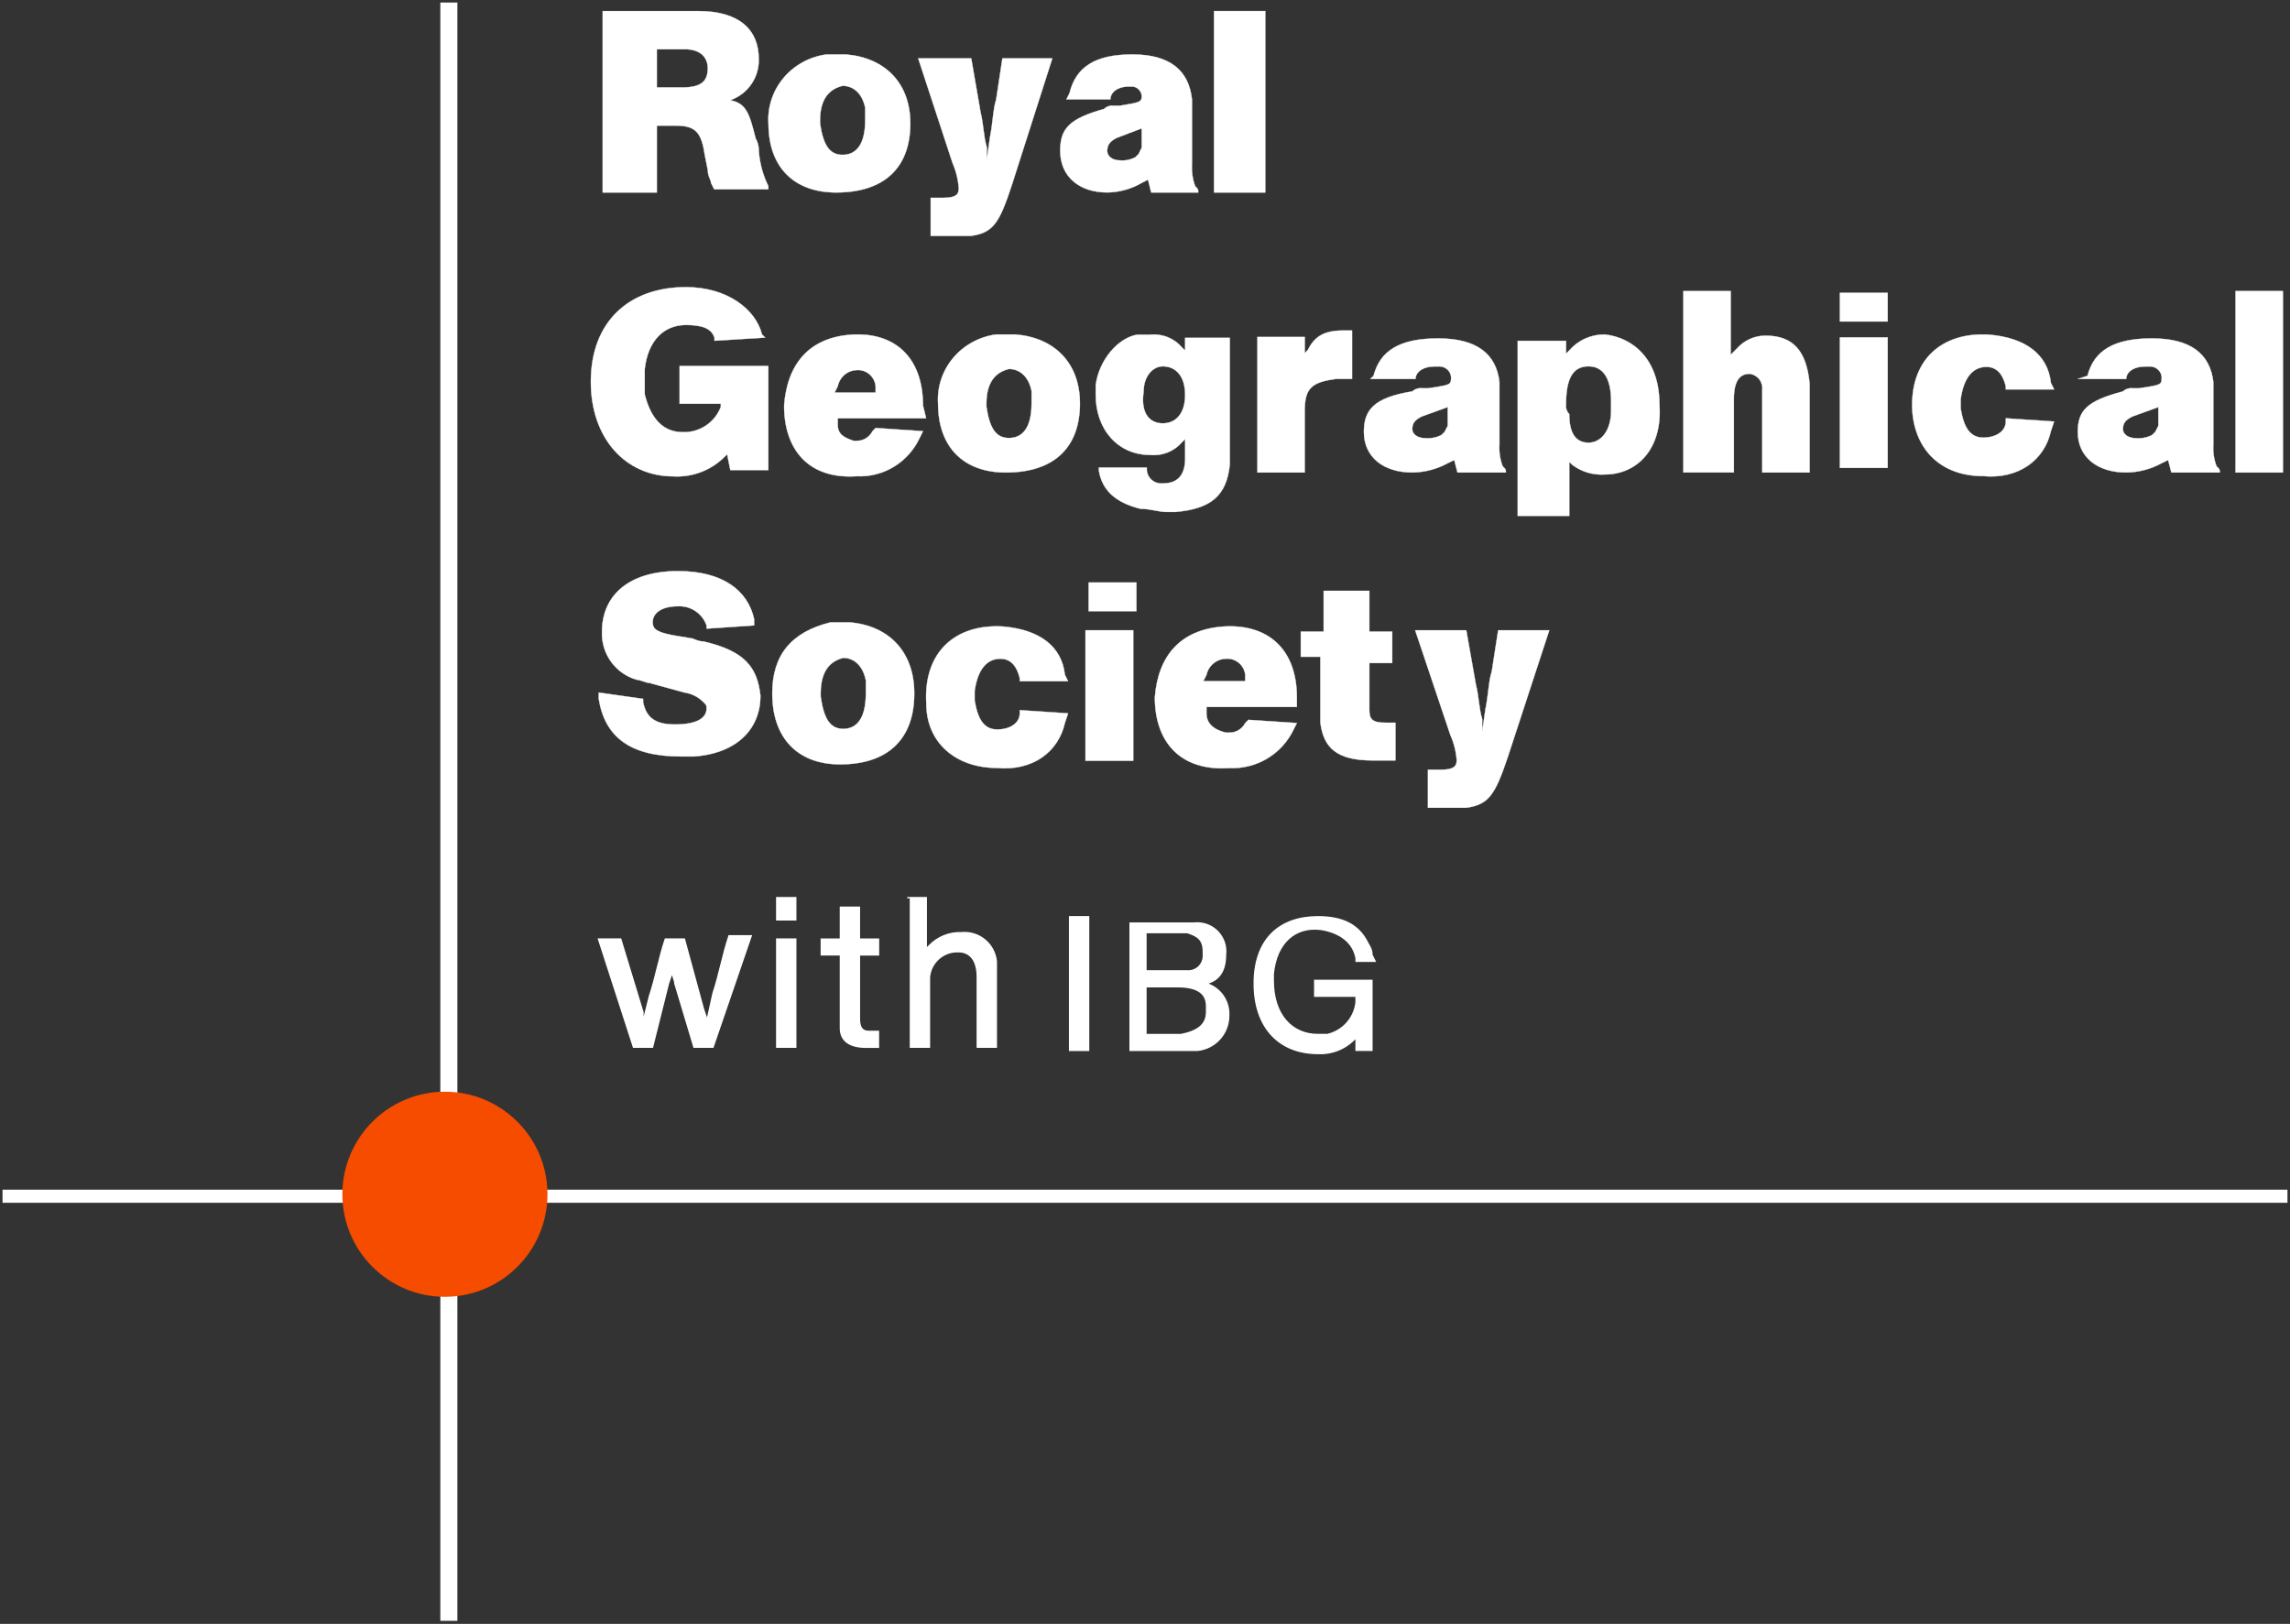
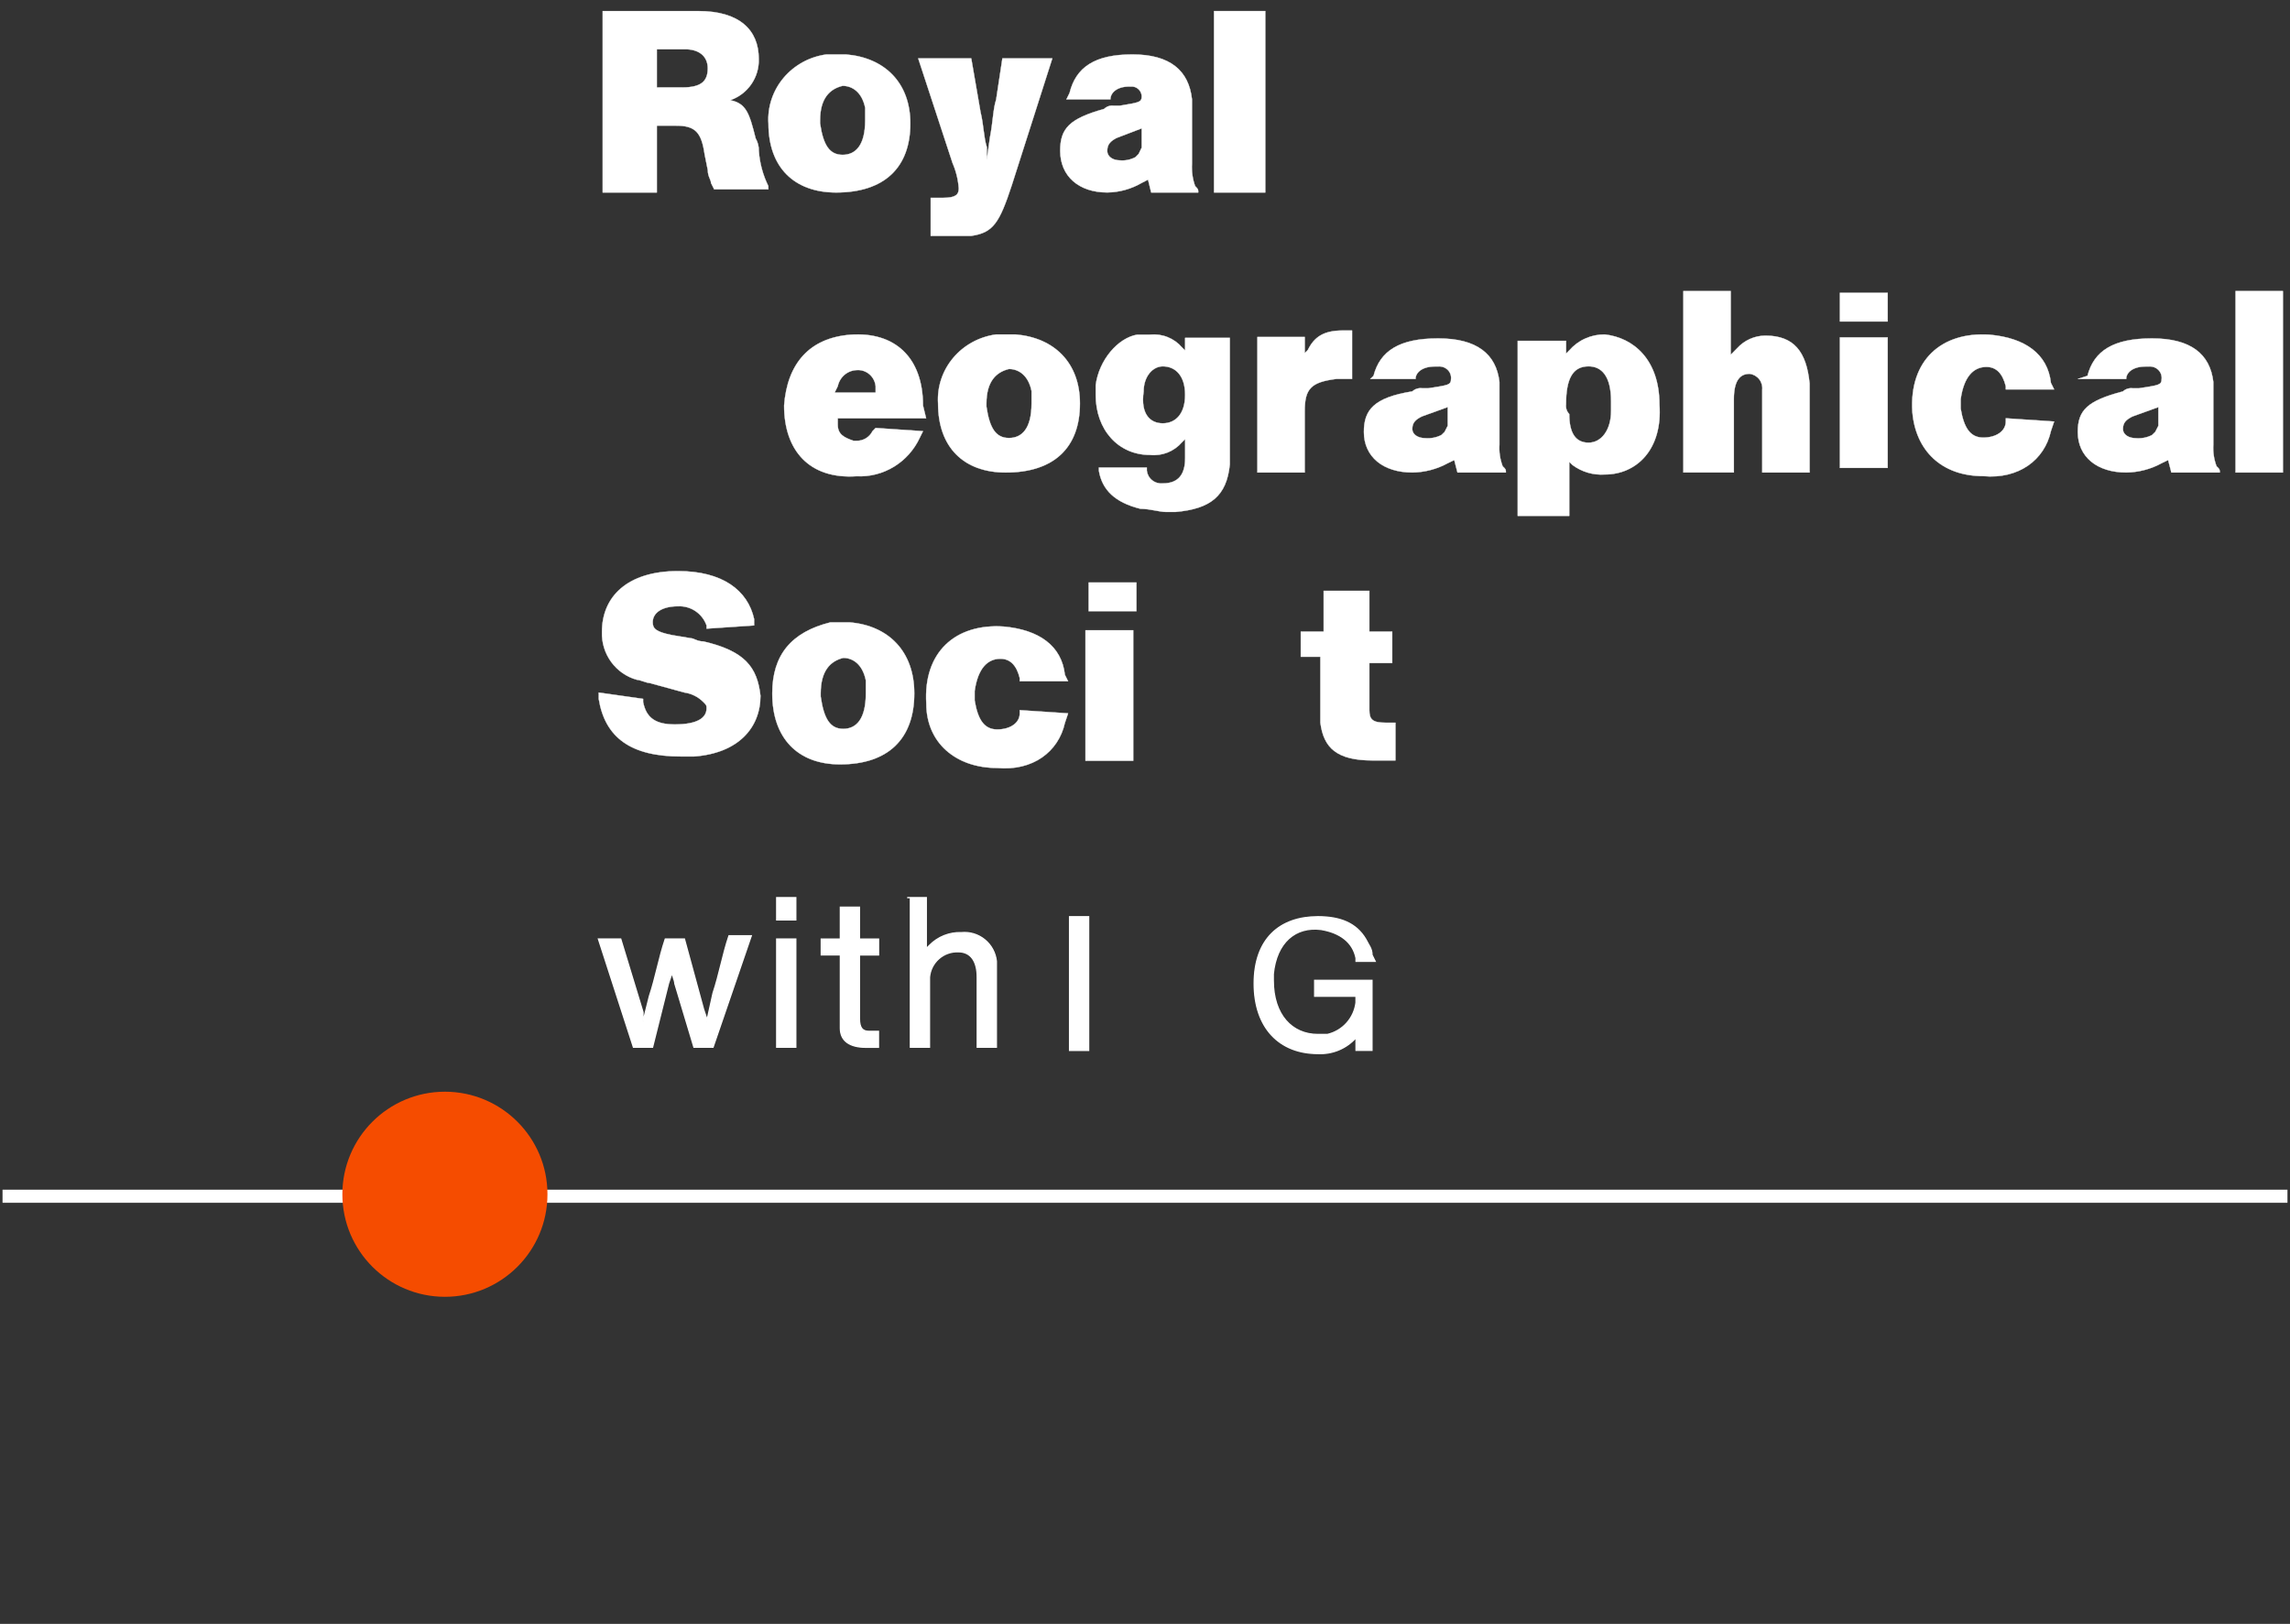
<svg xmlns="http://www.w3.org/2000/svg" width="722" height="512" viewBox="0 0 722 512" fill="none">
  <rect x="0" y="0" width="722" height="512" fill="#333333" stroke="none" />
  <path d="M207.087 27.573V15.53H216.117C220.135 15.53 223.147 17.536 223.147 21.55C223.147 25.564 221.14 27.57 215.115 27.57L207.087 27.573ZM191.021 60.689H207.09V39.613H213.117C219.142 39.613 221.149 41.619 222.157 48.646L223.162 53.668C223.162 55.673 224.167 56.666 224.167 57.682L225.172 59.688H242.243V58.684C240.545 55.23 239.526 51.482 239.243 47.645C239.287 46.239 238.939 44.85 238.238 43.63C236.231 35.605 235.238 32.592 230.207 31.587C232.911 30.668 235.248 28.903 236.871 26.554C238.494 24.205 239.317 21.396 239.219 18.543C239.219 9.507 233.201 3.487 220.144 3.487H190.016V60.689H191.021Z" fill="white" stroke="white" stroke-width="0.1" />
  <path d="M258.551 37.938C258.551 31.014 261.588 28.035 265.666 27.057C268.702 27.057 271.763 29.034 272.781 33.98V37.938C272.781 45.848 269.744 48.818 265.666 48.818C261.588 48.818 259.568 45.863 258.551 38.916V37.938ZM242.284 38.927C242.284 52.775 250.413 60.689 263.628 60.689C278.875 60.689 287.01 52.778 287.01 38.927C287.01 26.067 278.881 18.156 266.683 17.166H260.582C255.276 17.881 250.442 20.521 247.049 24.556C243.656 28.591 241.954 33.724 242.284 38.927Z" fill="white" stroke="white" stroke-width="0.1" />
  <path d="M306.216 18.409L309.155 35.394C310.139 39.391 310.139 43.385 311.121 46.386V50.383L312.105 43.388C313.089 38.388 313.089 34.394 314.071 31.397L316.039 18.409H331.777L319.004 58.38C315.07 70.371 313.104 73.368 306.216 74.368H293.432V62.374H297.366C301.301 62.374 302.288 61.374 302.288 59.389C302.091 56.629 301.426 53.924 300.322 51.395L289.497 18.409H306.216Z" fill="white" stroke="white" stroke-width="0.1" />
  <path d="M358.996 48.534L358.006 49.547C356.486 50.365 354.767 50.717 353.056 50.559C351.079 50.559 349.099 49.547 349.099 47.537C349.099 45.526 350.089 44.514 352.054 43.489L359.965 40.466V46.533L358.996 48.534ZM350.092 31.331C350.092 29.309 352.069 27.283 356.026 27.283H357.019C357.787 27.333 358.511 27.667 359.055 28.224C359.599 28.78 359.926 29.521 359.974 30.306C359.974 32.328 358.984 32.328 353.05 33.329H351.073C350.538 33.263 349.995 33.319 349.484 33.495C348.973 33.67 348.506 33.959 348.118 34.342C337.219 37.401 334.264 40.442 334.264 47.522C334.264 55.614 340.198 60.677 349.102 60.677C352.921 60.628 356.665 59.588 359.983 57.654L361.96 56.642L362.95 60.689H377.788C377.788 59.676 377.788 59.676 376.798 58.667C375.987 56.403 375.65 53.99 375.808 51.584V31.331C374.821 22.229 368.884 17.166 357.019 17.166C345.154 17.166 339.214 21.213 337.219 29.309L336.229 31.331H350.092Z" fill="white" stroke="white" stroke-width="0.1" />
  <path d="M382.762 3.487H398.928V60.689H382.762V3.487Z" fill="white" stroke="white" stroke-width="0.1" />
-   <path d="M241.246 106.444L225.256 107.439V106.444C224.256 103.473 221.259 102.466 216.261 102.466C209.267 102.466 204.269 107.442 203.269 116.386V124.338C205.269 132.285 209.268 136.259 215.264 136.259C217.847 136.341 220.39 135.619 222.54 134.193C224.69 132.768 226.339 130.71 227.257 128.307V127.308H214.267V115.394H242.243V148.203H230.254L229.254 143.227L228.254 144.222C226.153 146.271 223.644 147.86 220.89 148.888C218.135 149.915 215.195 150.358 212.258 150.187C197.268 150.187 186.285 138.255 186.285 120.357C186.285 101.465 198.274 90.534 216.261 90.534C229.254 90.534 238.246 97.494 240.246 105.449L241.246 106.444Z" fill="white" stroke="white" stroke-width="0.1" />
  <path d="M263.139 123.788L264.135 121.762C264.43 120.358 265.179 119.096 266.262 118.176C267.344 117.257 268.698 116.733 270.106 116.689C271.554 116.576 272.988 117.042 274.103 117.99C275.218 118.937 275.925 120.291 276.075 121.762V123.788H263.139ZM291.001 127.844C291.001 112.637 282.044 104.524 268.112 105.541C255.175 106.556 248.213 114.666 247.218 127.844C247.218 142.035 255.175 151.163 270.106 150.146C274.232 150.35 278.325 149.303 281.866 147.137C285.408 144.972 288.24 141.785 290.005 137.98L291.001 135.954L276.075 134.939L275.08 135.954C274.611 136.883 273.896 137.66 273.016 138.195C272.136 138.731 271.126 139.004 270.1 138.983H269.105C266.132 137.968 264.126 136.956 264.126 133.91V131.887H291.984L291.001 127.844Z" fill="white" stroke="white" stroke-width="0.1" />
  <path d="M311.004 127.218C311.004 120.294 314.041 117.315 318.119 116.337C321.155 116.337 324.216 118.314 325.233 123.261V127.218C325.233 135.129 322.197 138.099 318.119 138.099C314.041 138.099 312.021 135.143 311.004 128.196V127.218ZM295.758 127.218C295.758 141.065 303.887 148.979 317.101 148.979C332.347 148.979 340.482 141.068 340.482 127.218C340.482 114.357 332.353 106.446 320.156 105.456H314.053C308.746 106.172 303.913 108.811 300.521 112.846C297.128 116.881 295.429 122.014 295.758 127.218Z" fill="white" stroke="white" stroke-width="0.1" />
  <path d="M397.436 106.242H411.369V111.332L412.365 110.314C414.354 106.245 417.345 104.212 423.312 104.212H426.285V119.47H421.317C413.358 120.488 411.354 122.509 411.354 129.653V148.979H396.44V106.242H397.436Z" fill="white" stroke="white" stroke-width="0.1" />
  <path d="M455.454 136.188L454.436 137.172C452.872 137.966 451.104 138.308 449.344 138.155C447.311 138.155 445.274 137.172 445.274 135.219C445.274 133.266 446.293 132.282 448.314 131.287L456.451 128.35V134.247L455.454 136.188ZM446.296 119.479C446.296 117.515 448.329 115.547 452.399 115.547H453.42C453.968 115.496 454.521 115.562 455.039 115.741C455.557 115.921 456.027 116.209 456.416 116.585C456.806 116.961 457.104 117.415 457.289 117.916C457.475 118.416 457.544 118.95 457.49 119.479C457.49 121.444 456.472 121.444 450.369 122.416H448.335C447.785 122.351 447.226 122.406 446.701 122.577C446.175 122.747 445.695 123.028 445.296 123.399C433.055 125.376 430.016 129.311 430.016 136.188C430.016 144.049 436.119 148.968 445.277 148.968C449.205 148.92 453.056 147.91 456.469 146.031L458.503 145.047L459.521 148.979H474.782C474.782 147.996 474.782 147.996 473.764 147.015C472.93 144.815 472.583 142.471 472.746 140.135V120.46C471.728 111.612 465.624 106.699 453.414 106.699C441.204 106.699 435.098 110.631 433.055 118.495L432.037 119.479H446.296Z" fill="white" stroke="white" stroke-width="0.1" />
  <path d="M493.741 127.539C493.741 119.515 495.77 115.498 500.847 115.498C504.908 115.498 507.953 118.496 507.953 126.535V129.533C507.953 135.552 504.92 139.577 500.847 139.577C496.774 139.577 494.757 136.58 494.757 130.546C494.37 130.15 494.078 129.673 493.903 129.15C493.727 128.628 493.672 128.073 493.741 127.527V127.539ZM479.529 162.658H494.757V145.602L495.773 146.606C498.685 148.782 502.294 149.846 505.936 149.604C516.1 149.604 524.21 141.58 523.194 127.53C523.194 113.484 515.075 106.461 505.936 105.457C503.818 105.44 501.72 105.88 499.792 106.748C497.863 107.615 496.149 108.888 494.769 110.477L493.753 111.482V107.471H478.513V162.658H479.529Z" fill="white" stroke="white" stroke-width="0.1" />
  <path d="M530.741 91.777H545.667V111.846L547.656 109.84C548.789 108.581 550.17 107.574 551.71 106.883C553.251 106.192 554.917 105.832 556.603 105.826C565.56 105.826 569.541 110.848 570.534 120.879V148.979H555.611V122.897C555.736 121.699 555.389 120.5 554.645 119.558C553.902 118.616 552.821 118.006 551.636 117.86C548.663 117.86 546.657 119.866 546.657 125.886V148.97H530.741V91.777Z" fill="white" stroke="white" stroke-width="0.1" />
  <path d="M647.629 122.774H632.391V121.76C631.38 117.708 629.348 115.682 626.297 115.682C622.234 115.682 619.187 118.709 618.173 125.825V128.852C619.19 134.93 621.208 137.972 625.284 137.972C629.359 137.972 632.394 135.947 632.394 132.902V131.888L647.632 132.902L646.615 135.929C644.585 145.049 636.446 151.127 625.284 150.113C612.076 150.113 603.952 142.01 602.935 129.851C601.919 113.639 612.079 104.519 627.317 105.533C638.491 106.547 645.602 111.611 646.618 120.731L647.629 122.774Z" fill="white" stroke="white" stroke-width="0.1" />
  <path d="M679.507 136.197L678.489 137.18C676.925 137.975 675.157 138.317 673.398 138.164C671.364 138.164 669.328 137.18 669.328 135.228C669.328 133.275 670.346 132.291 672.367 131.296L680.504 128.359V134.256L679.507 136.197ZM670.349 119.488C670.349 117.523 672.382 115.556 676.452 115.556H677.471C678.018 115.506 678.569 115.573 679.086 115.753C679.603 115.933 680.072 116.221 680.46 116.597C680.848 116.973 681.146 117.427 681.331 117.927C681.516 118.426 681.585 118.96 681.531 119.488C681.531 121.452 680.513 121.452 674.41 122.424H672.376C671.826 122.36 671.267 122.415 670.742 122.585C670.216 122.755 669.736 123.037 669.337 123.408C658.145 126.345 655.093 129.305 655.093 136.188C655.093 144.049 661.197 148.968 670.355 148.968C674.283 148.92 678.134 147.91 681.547 146.031L683.58 145.047L684.598 148.979H699.86C699.86 147.996 699.86 147.996 698.842 147.015C698.008 144.815 697.661 142.471 697.824 140.135V120.46C696.805 111.612 690.702 106.699 678.492 106.699C666.282 106.699 660.185 110.631 658.145 118.495L655.105 119.479L670.349 119.488Z" fill="white" stroke="white" stroke-width="0.1" />
  <path d="M704.834 91.777H719.757V148.979H704.834V91.777Z" fill="white" stroke="white" stroke-width="0.1" />
  <path d="M202.761 220.35V221.358C203.761 226.4 206.758 228.411 212.764 228.411C219.758 228.411 222.768 226.397 222.768 223.369C222.768 222.36 222.768 222.36 221.768 221.355C220.15 219.717 218.044 218.659 215.773 218.345L204.782 215.335C203.782 215.335 201.796 214.326 200.784 214.326C197.534 213.419 194.682 211.434 192.688 208.692C190.694 205.95 189.674 202.61 189.793 199.212C189.793 188.129 197.784 180.067 213.776 180.067C227.765 180.067 235.759 186.112 237.759 195.181V197.195L222.771 198.204V197.195C222.114 195.348 220.884 193.762 219.264 192.674C217.645 191.585 215.72 191.051 213.776 191.151C208.776 191.151 205.785 193.165 205.785 196.193C205.785 198.207 206.785 199.203 211.779 200.224L217.773 201.232C218.773 201.232 219.77 202.24 221.771 202.24C234.762 205.251 238.756 210.299 239.756 219.368C239.756 229.455 232.762 237.505 218.773 238.513H214.743C198.755 238.513 190.76 232.469 188.772 220.377V218.363L202.761 220.35Z" fill="white" stroke="white" stroke-width="0.1" />
  <path d="M258.748 218.617C258.748 211.495 261.787 208.431 265.869 207.425C268.908 207.425 271.972 209.458 272.99 214.547V218.617C272.99 226.754 269.951 229.808 265.869 229.808C261.787 229.808 259.766 226.769 258.748 219.623V218.617ZM243.487 218.617C243.487 232.86 251.623 241 264.851 241C280.111 241 288.254 232.863 288.254 218.617C288.254 205.388 280.118 197.251 267.908 196.233H261.799C249.59 199.273 243.487 206.419 243.487 218.617Z" fill="white" stroke="white" stroke-width="0.1" />
  <path d="M336.748 214.794H321.51V213.78C320.499 209.728 318.467 207.702 315.416 207.702C311.353 207.702 308.306 210.729 307.292 217.846V220.872C308.309 226.95 310.327 229.993 314.403 229.993C318.479 229.993 321.513 227.968 321.513 224.922V223.908L336.751 224.922L335.735 227.949C333.704 237.069 325.565 243.147 314.403 242.133C301.195 242.133 292.054 234.03 292.054 221.871C291.038 205.659 301.198 196.539 316.436 197.553C327.61 198.567 334.721 203.631 335.738 212.751L336.748 214.794Z" fill="white" stroke="white" stroke-width="0.1" />
-   <path d="M379.372 214.792L380.391 212.765C380.693 211.362 381.458 210.1 382.564 209.18C383.671 208.261 385.054 207.737 386.494 207.693C387.974 207.579 389.44 208.046 390.58 208.993C391.72 209.941 392.443 211.294 392.597 212.765V214.792H379.372ZM408.876 219.864C408.876 204.658 399.718 196.545 385.472 197.562C372.245 198.577 365.127 206.687 364.109 219.864C364.109 234.056 372.245 243.184 387.512 242.166C391.73 242.37 395.915 241.323 399.536 239.158C403.157 236.993 406.053 233.806 407.857 230.001L408.876 227.975L393.615 226.96L392.597 227.975C392.118 228.904 391.387 229.681 390.487 230.216C389.587 230.752 388.554 231.024 387.506 231.003H386.488C382.419 229.994 380.385 227.967 380.385 224.922V222.887H408.873L408.876 219.864Z" fill="white" stroke="white" stroke-width="0.1" />
  <path d="M411.149 199.156H417.325V186.285H431.737V199.156H438.943V209.058H431.737V223.907C431.737 226.865 432.767 227.868 436.888 227.868H439.964V239.757H432.767C421.443 239.757 417.325 235.797 416.295 227.876V207.073H410.119V199.156H411.149Z" fill="white" stroke="white" stroke-width="0.1" />
-   <path d="M462.292 198.72L465.3 215.705C466.307 219.702 466.308 223.696 467.312 226.697V230.694L468.32 223.699C469.327 218.699 469.327 214.705 470.332 211.708L472.351 198.72H488.461L475.379 238.691C471.352 250.682 469.34 253.679 462.289 254.679H450.209V242.685H454.237C458.264 242.685 459.275 241.685 459.275 239.7C459.073 236.941 458.392 234.237 457.263 231.708L446.181 198.72H462.292Z" fill="white" stroke="white" stroke-width="0.1" />
  <path d="M580.094 106.38H595.149V147.529H580.094V106.38Z" fill="white" stroke="white" stroke-width="0.1" />
  <path d="M580.094 92.329H595.149V101.363H580.094V92.329Z" fill="white" stroke="white" stroke-width="0.1" />
  <path d="M360.561 123.487C360.561 118.492 363.57 115.504 366.602 115.504C370.63 115.504 373.651 118.486 373.651 124.489C373.651 130.492 370.642 133.474 366.602 133.474C362.562 133.474 359.553 130.477 360.561 123.487ZM372.646 109.513C371.418 108.088 369.858 106.979 368.102 106.283C366.346 105.587 364.446 105.325 362.565 105.518H358.549C352.508 106.517 346.464 113.5 345.456 121.489V124.471C345.456 135.451 352.505 143.436 362.574 143.436C364.455 143.63 366.355 143.367 368.111 142.672C369.867 141.976 371.426 140.868 372.655 139.443L373.663 138.445V144.432C373.663 149.427 371.65 152.415 366.614 152.415C365.414 152.536 364.214 152.186 363.271 151.439C362.329 150.692 361.72 149.609 361.575 148.422V147.423H346.464V148.422C347.472 154.422 351.503 158.43 359.556 160.416C362.565 160.416 365.597 161.415 367.61 161.415H370.618C381.695 160.416 386.731 156.42 387.736 146.442V106.52H373.654V110.515L372.646 109.513Z" fill="white" stroke="white" stroke-width="0.1" />
  <path d="M342.233 198.717H357.287V239.866H342.233V198.717Z" fill="white" stroke="white" stroke-width="0.1" />
  <path d="M343.237 183.663H358.292V192.697H343.237V183.663Z" fill="white" stroke="white" stroke-width="0.1" />
  <path d="M1 375.301H721V379.031H1V375.301Z" fill="white" stroke="white" stroke-width="0.4" />
  <path d="M195.703 296.067L202.729 319.155V322.153L204.734 314.126C206.74 308.106 207.733 302.082 209.757 296.061H215.783L221.804 318.15L222.809 321.149V322.153L224.814 313.119C226.82 307.098 227.813 301.075 229.837 295.054H236.862L224.808 330.189H218.788L212.767 310.118C212.767 309.113 211.763 307.119 211.763 306.103V305.11V307.116L210.758 310.115L205.736 330.186H199.718L188.678 296.067H195.703Z" fill="white" stroke="white" stroke-width="0.4" />
  <path d="M244.882 283.019H250.903V290.044H244.882V283.019ZM244.882 296.068H250.903V330.189H244.882V296.068Z" fill="white" stroke="white" stroke-width="0.4" />
  <path d="M258.93 296.076H264.95V286.029H270.971V296.076H276.992V301.098H270.974V321.169C270.974 324.168 271.978 325.184 273.972 325.184H276.971V330.206H272.98C267.958 330.206 264.953 328.201 264.953 324.186V301.083H258.93V296.076Z" fill="white" stroke="white" stroke-width="0.4" />
  <path d="M286.029 283.019H292.049V299.078L293.054 298.073C294.357 296.742 295.923 295.696 297.654 295.005C299.384 294.314 301.239 293.991 303.101 294.059C305.761 293.802 308.415 294.608 310.483 296.301C312.551 297.993 313.866 300.435 314.141 303.093V330.192H308.108V308.112C308.108 303.09 306.103 300.085 302.088 300.085C299.841 300.015 297.653 300.807 295.973 302.3C294.293 303.793 293.248 305.873 293.054 308.112V330.192H287.033V283.019H286.029Z" fill="white" stroke="white" stroke-width="0.4" />
  <path d="M337.214 289.04H343.234V331.193H337.214V289.04Z" fill="white" stroke="white" stroke-width="0.4" />
-   <path d="M361.308 306.1V294.058H374.357C377.355 295.063 379.379 296.064 379.379 300.079V301.083C379.42 301.754 379.319 302.425 379.081 303.053C378.843 303.681 378.475 304.251 378 304.726C377.525 305.201 376.955 305.57 376.327 305.807C375.699 306.045 375.027 306.147 374.357 306.106H361.308V306.1ZM356.286 331.193H377.361C380.123 330.967 382.695 329.702 384.56 327.653C386.425 325.603 387.443 322.923 387.409 320.153C387.524 317.935 386.895 315.742 385.623 313.922C384.35 312.102 382.506 310.759 380.384 310.105C384.398 309.106 386.404 306.095 386.404 301.071C386.573 299.713 386.428 298.333 385.982 297.039C385.537 295.744 384.801 294.568 383.832 293.601C382.863 292.633 381.686 291.9 380.391 291.457C379.095 291.013 377.716 290.871 376.357 291.042H356.286V331.193ZM361.308 326.171V311.131H371.356C377.378 311.131 380.39 313.138 380.39 317.152V319.157C380.39 323.172 377.391 325.178 372.363 326.183H361.308V326.171Z" fill="white" stroke="white" stroke-width="0.4" />
  <path d="M433.562 303.09H427.542V302.085C426.537 297.063 422.519 294.059 416.502 293.051C408.475 292.047 402.451 297.066 401.447 307.102V309.107C401.447 320.147 407.468 326.168 415.497 326.168H418.496C420.85 325.622 422.98 324.366 424.596 322.568C426.212 320.771 427.236 318.52 427.53 316.121V314.115H414.496V309.092H432.561V331.172H427.538V326.15V327.155C426.037 328.843 424.175 330.171 422.09 331.04C420.004 331.91 417.75 332.298 415.494 332.177C403.45 332.177 395.423 324.147 395.423 310.097C395.423 296.047 403.456 289.04 415.512 289.04C422.537 289.04 427.557 291.045 430.567 296.065C431.571 298.071 432.573 299.063 432.573 301.087L433.562 303.09Z" fill="white" stroke="white" stroke-width="0.4" />
-   <path d="M139.031 1H144.005V510.845H139.031V1Z" fill="white" stroke="white" stroke-width="0.4" />
  <path d="M140.275 408.876C158.131 408.876 172.606 394.4 172.606 376.544C172.606 358.688 158.131 344.212 140.275 344.212C122.418 344.212 107.943 358.688 107.943 376.544C107.943 394.4 122.418 408.876 140.275 408.876Z" fill="#F54C00" />
</svg>